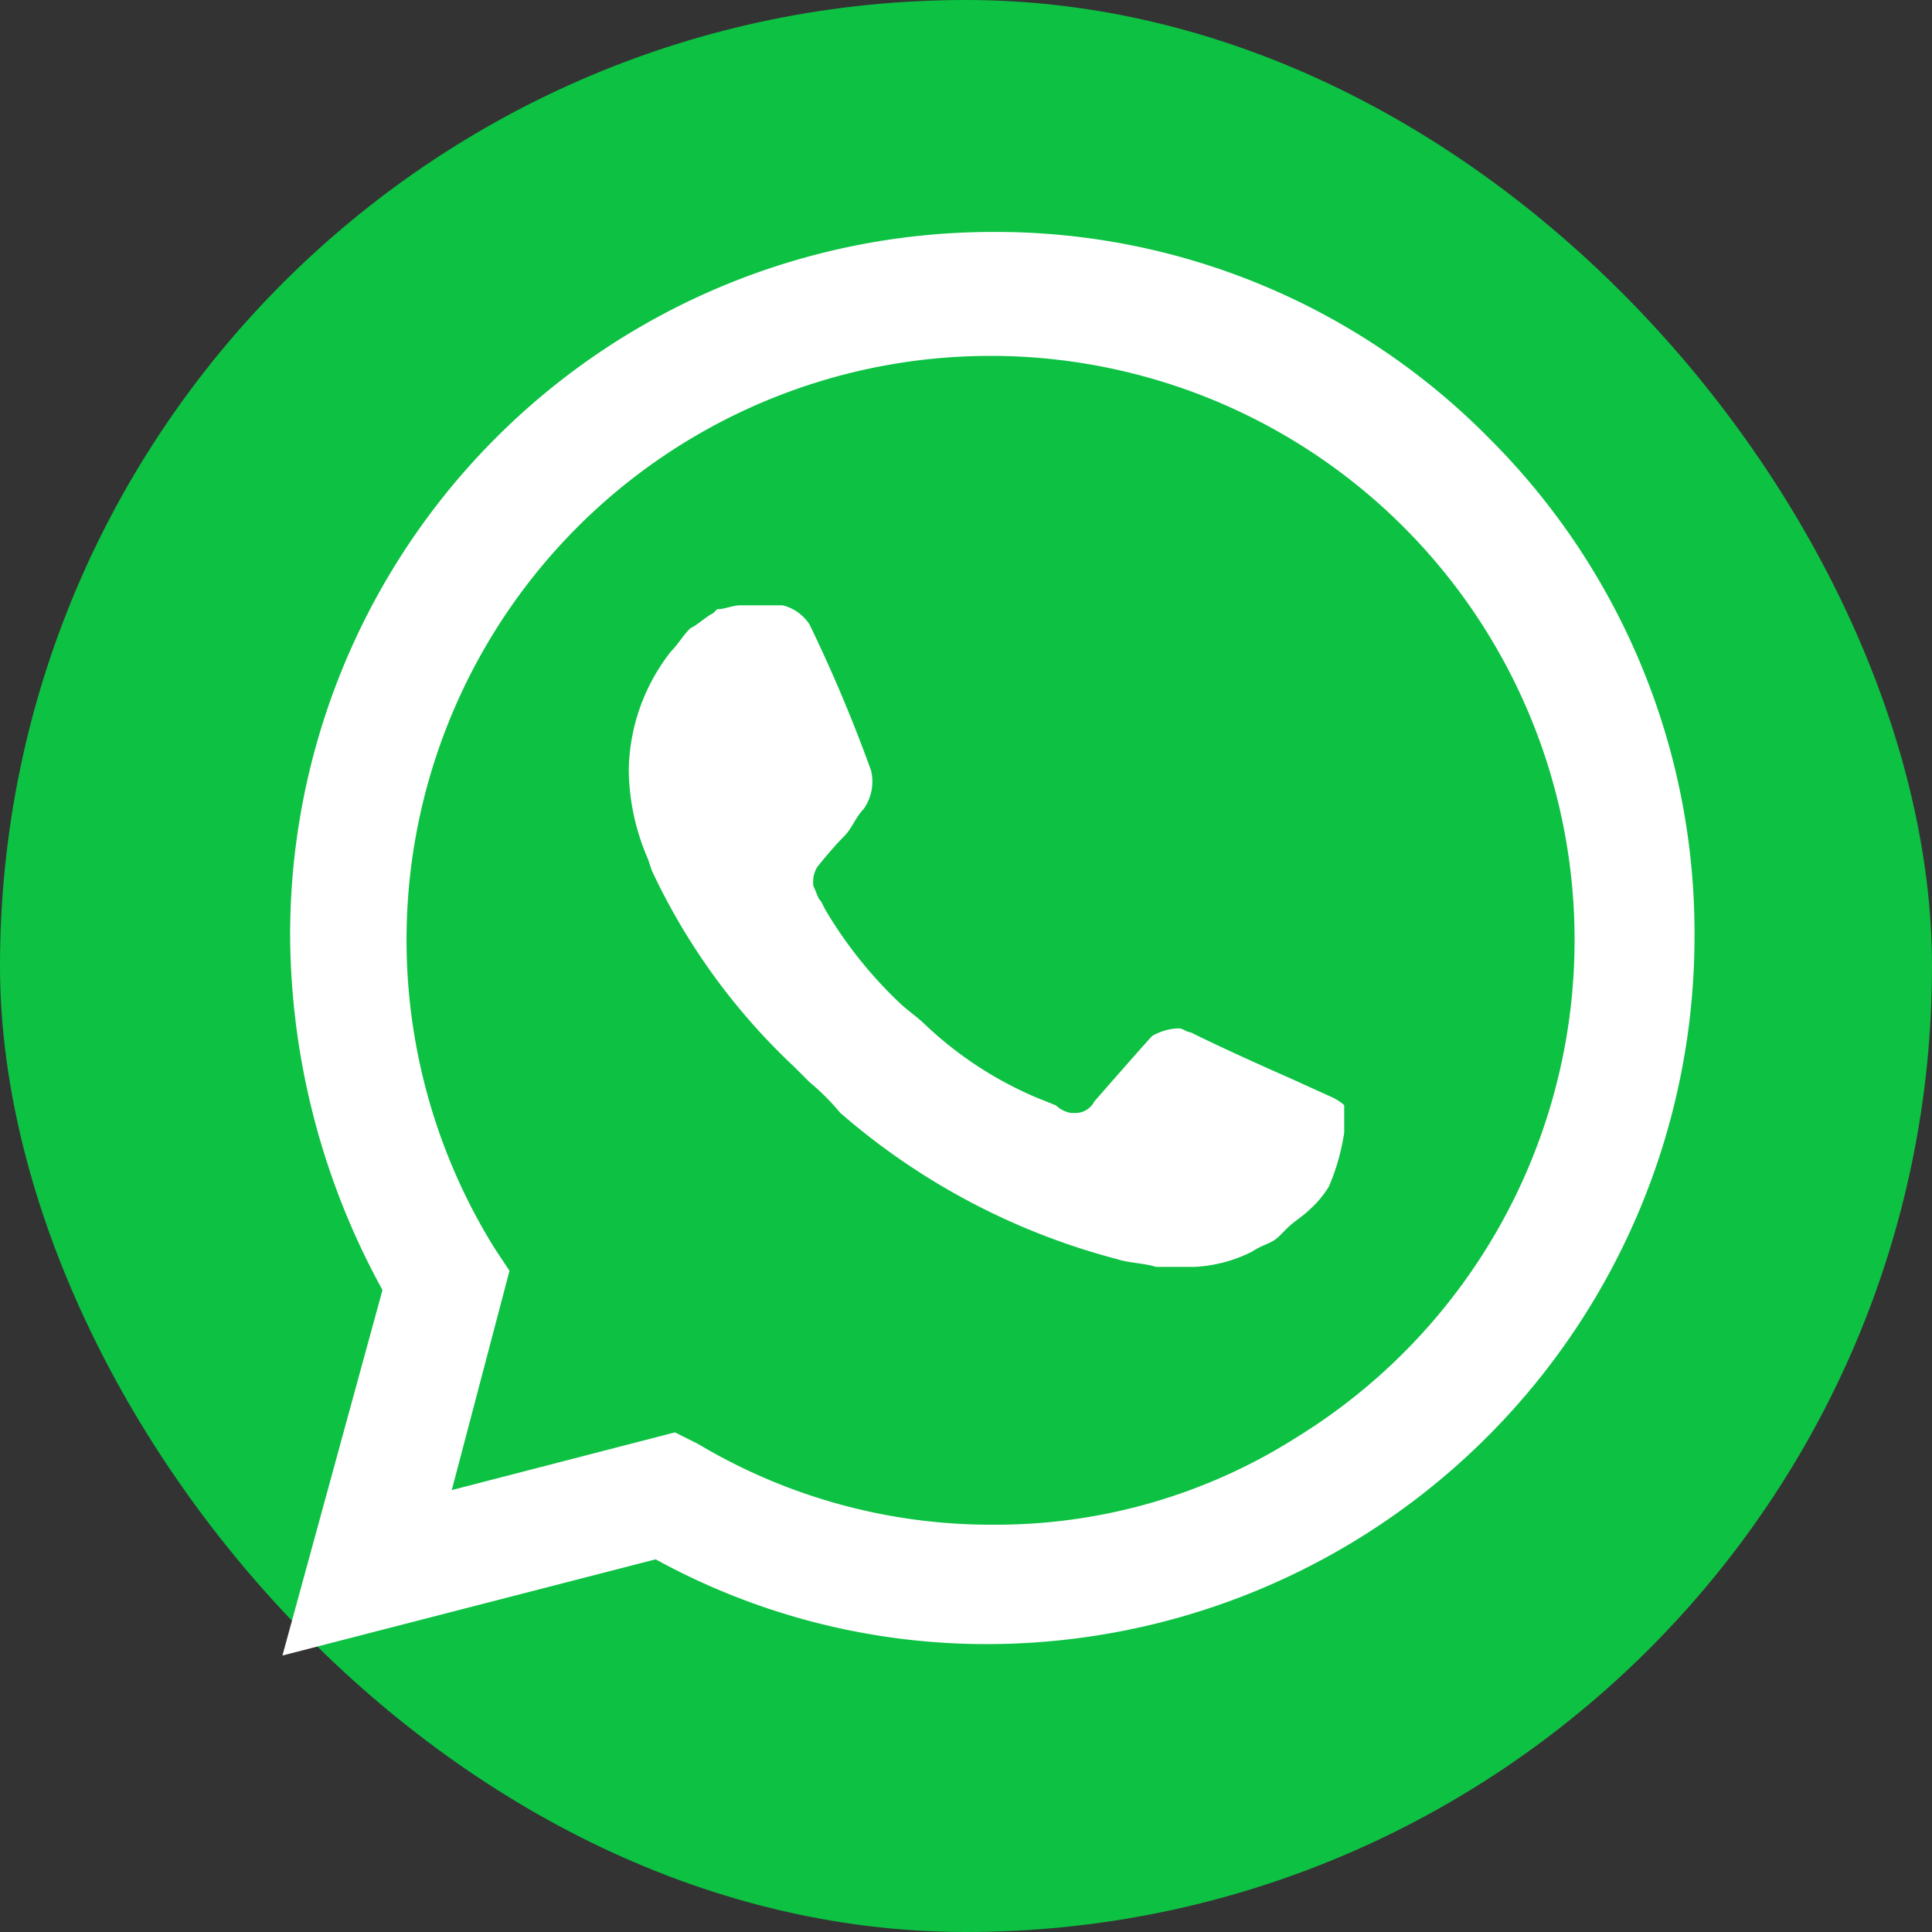
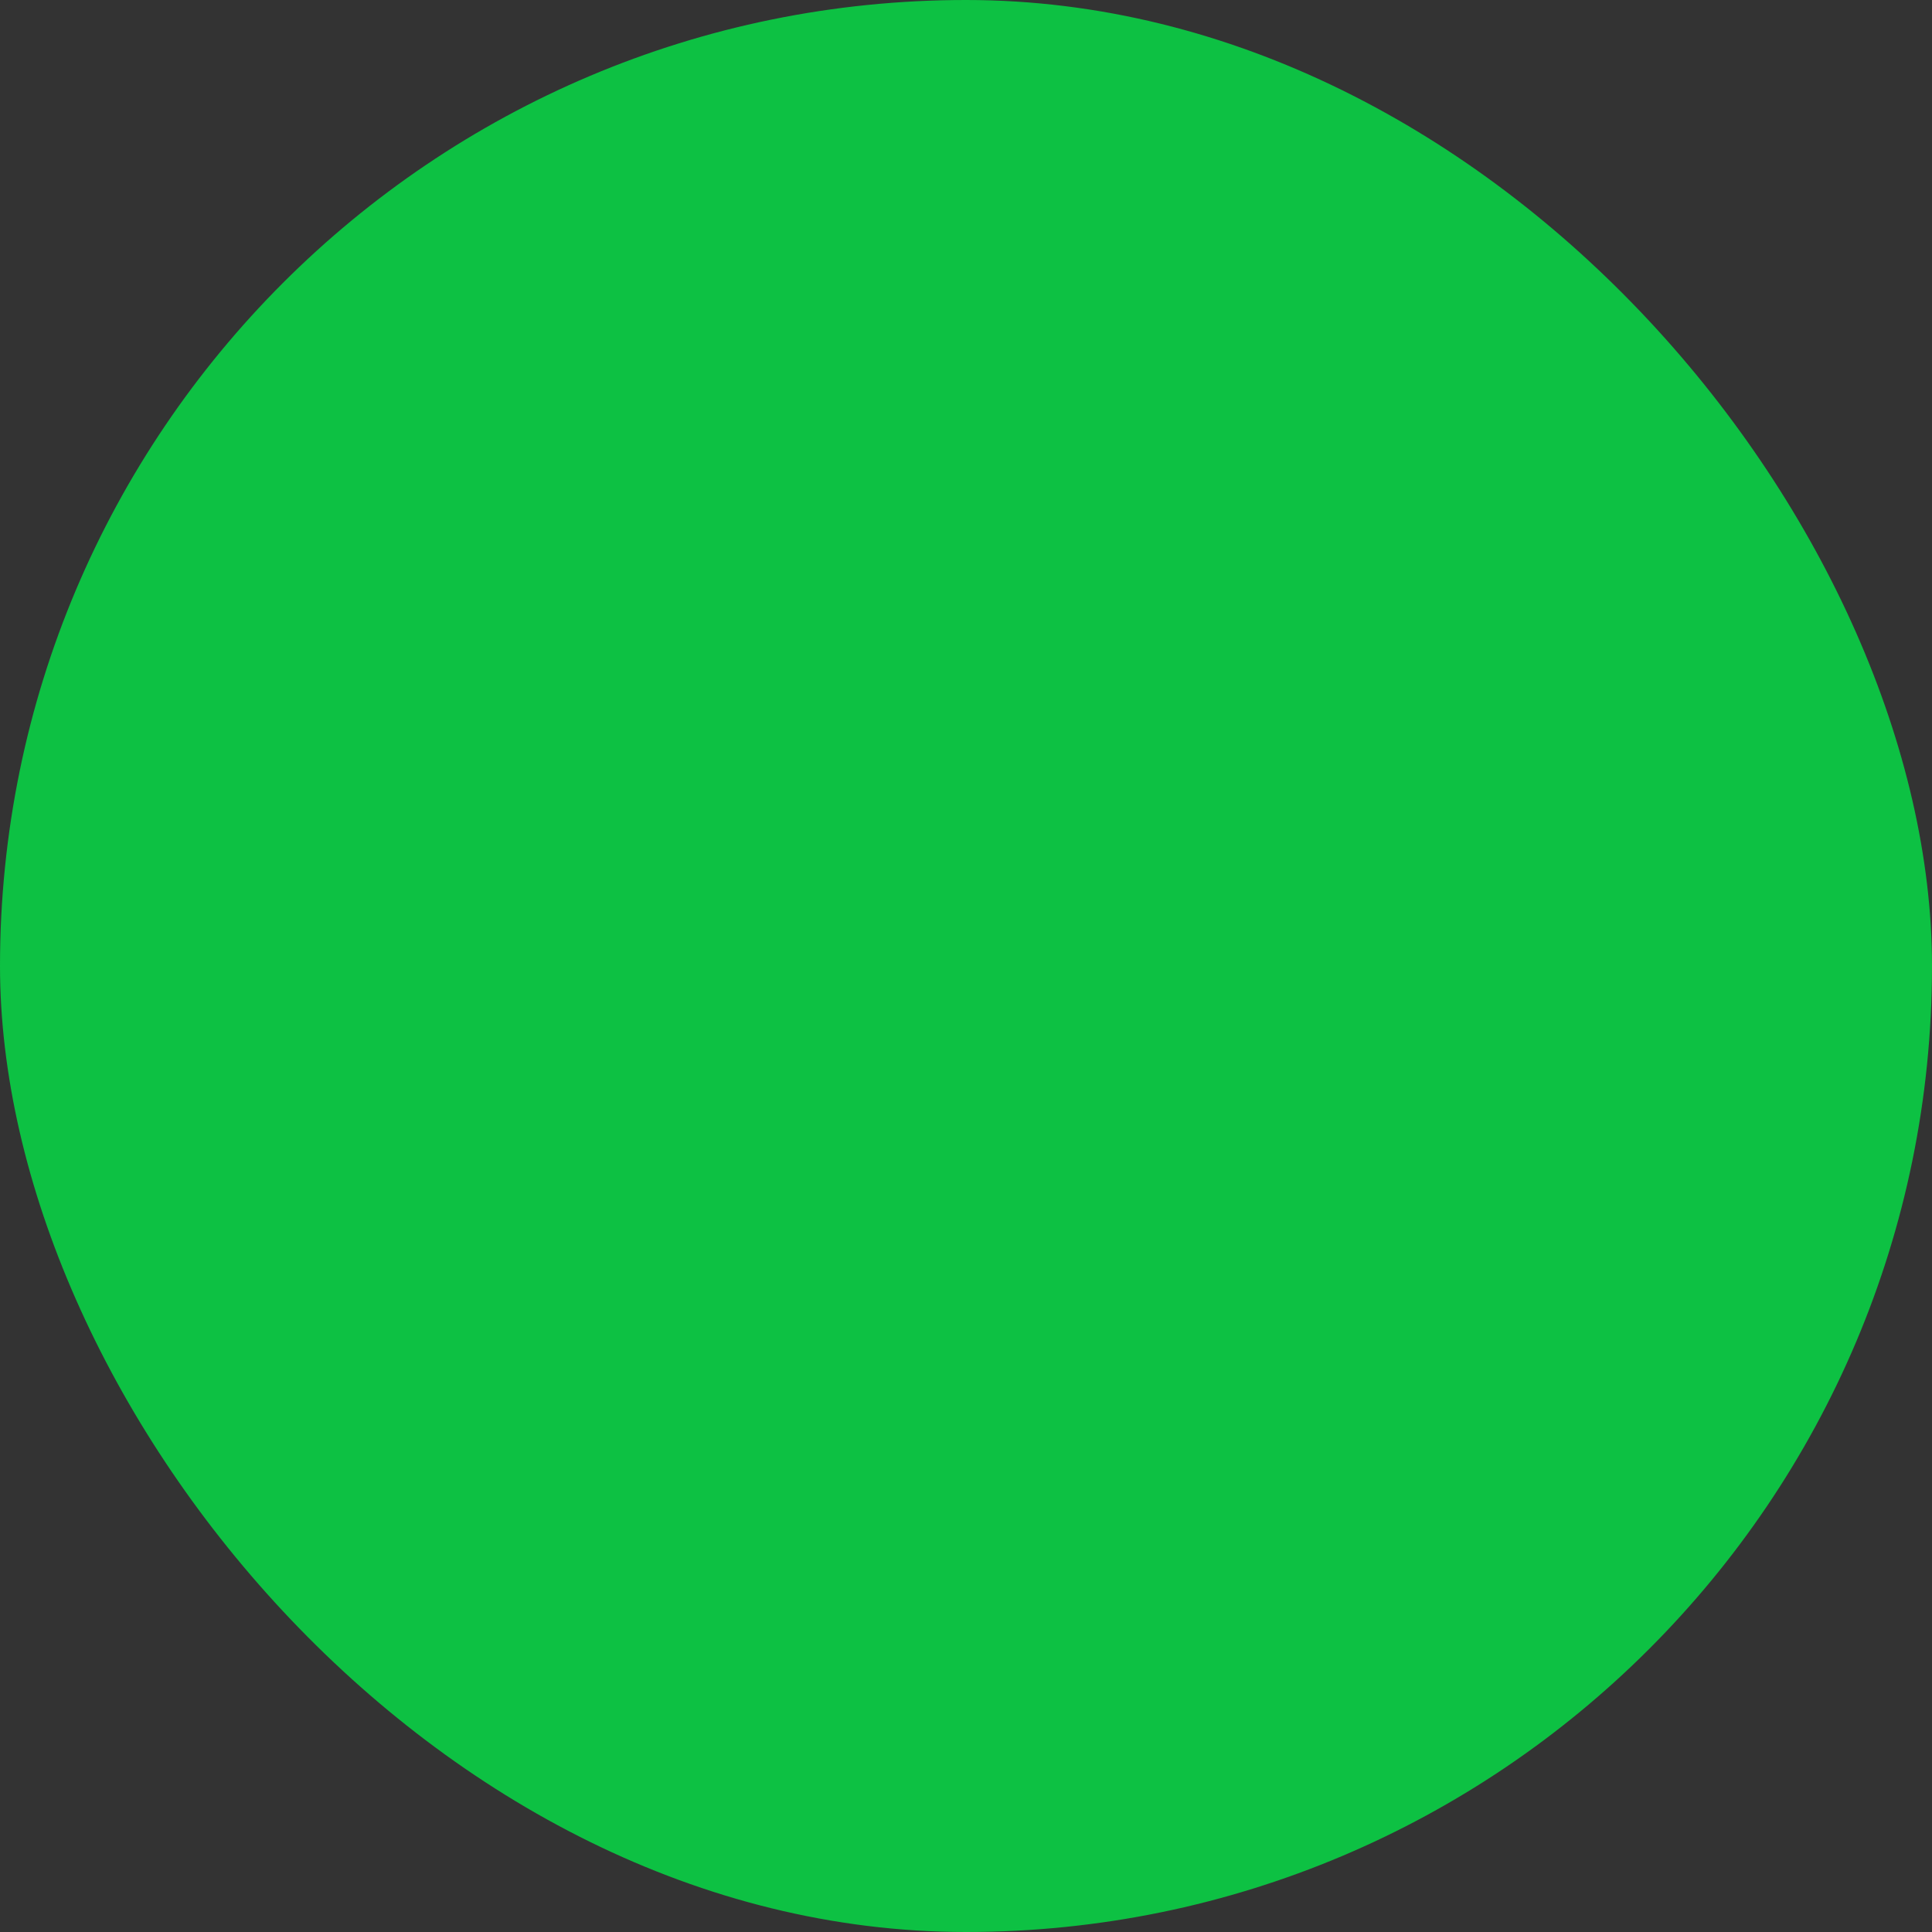
<svg xmlns="http://www.w3.org/2000/svg" id="whatsapp" width="38" height="38" viewBox="0 0 38 38">
  <rect x="0" y="0" width="38" height="38" fill="#333333" stroke="none" />
  <rect id="Rectangle_741" data-name="Rectangle 741" width="38" height="38" rx="19" fill="#0dc143" />
-   <path id="Path_1458" data-name="Path 1458" d="M34.751,13.212a13.623,13.623,0,0,0-9.762-4.087A13.823,13.823,0,0,0,11.14,23.049a14.613,14.613,0,0,0,1.816,6.887l-1.968,7.189,7.341-1.892A13.513,13.513,0,0,0,24.913,36.9,13.92,13.92,0,0,0,38.762,22.974,13.734,13.734,0,0,0,34.751,13.212Zm-9.762,21.34a11.243,11.243,0,0,1-5.827-1.589l-.454-.227-4.389,1.135,1.135-4.313-.3-.454a11.487,11.487,0,1,1,15.816,3.708A11.033,11.033,0,0,1,24.989,34.552Zm6.66-8.4-.832-.378s-1.211-.53-1.968-.908c-.076,0-.151-.076-.227-.076a1.094,1.094,0,0,0-.53.151s-.076.076-1.135,1.286a.416.416,0,0,1-.378.227H26.5a.574.574,0,0,1-.3-.151l-.378-.151a7.356,7.356,0,0,1-2.195-1.438c-.151-.151-.378-.3-.53-.454a8.452,8.452,0,0,1-1.438-1.816l-.076-.151c-.076-.076-.076-.151-.151-.3a.568.568,0,0,1,.076-.378s.3-.378.53-.605c.151-.151.227-.378.378-.53a.932.932,0,0,0,.151-.757,29.477,29.477,0,0,0-1.211-2.876.876.876,0,0,0-.53-.378h-.833c-.151,0-.3.076-.454.076l-.076.076c-.151.076-.3.227-.454.3-.151.151-.227.3-.378.454A3.859,3.859,0,0,0,17.8,19.72a4.489,4.489,0,0,0,.378,1.74l.076.227a12.607,12.607,0,0,0,2.8,3.859l.3.3a4.577,4.577,0,0,1,.605.605A13.522,13.522,0,0,0,27.41,29.33c.227.076.53.076.757.151h.757a2.807,2.807,0,0,0,1.135-.3c.227-.151.378-.151.53-.3l.151-.151c.151-.151.3-.227.454-.378a2.006,2.006,0,0,0,.378-.454,4.337,4.337,0,0,0,.3-1.059V26.3A.937.937,0,0,0,31.648,26.152Z" transform="translate(-5.433 -4.563)" fill="#fff" />
</svg>